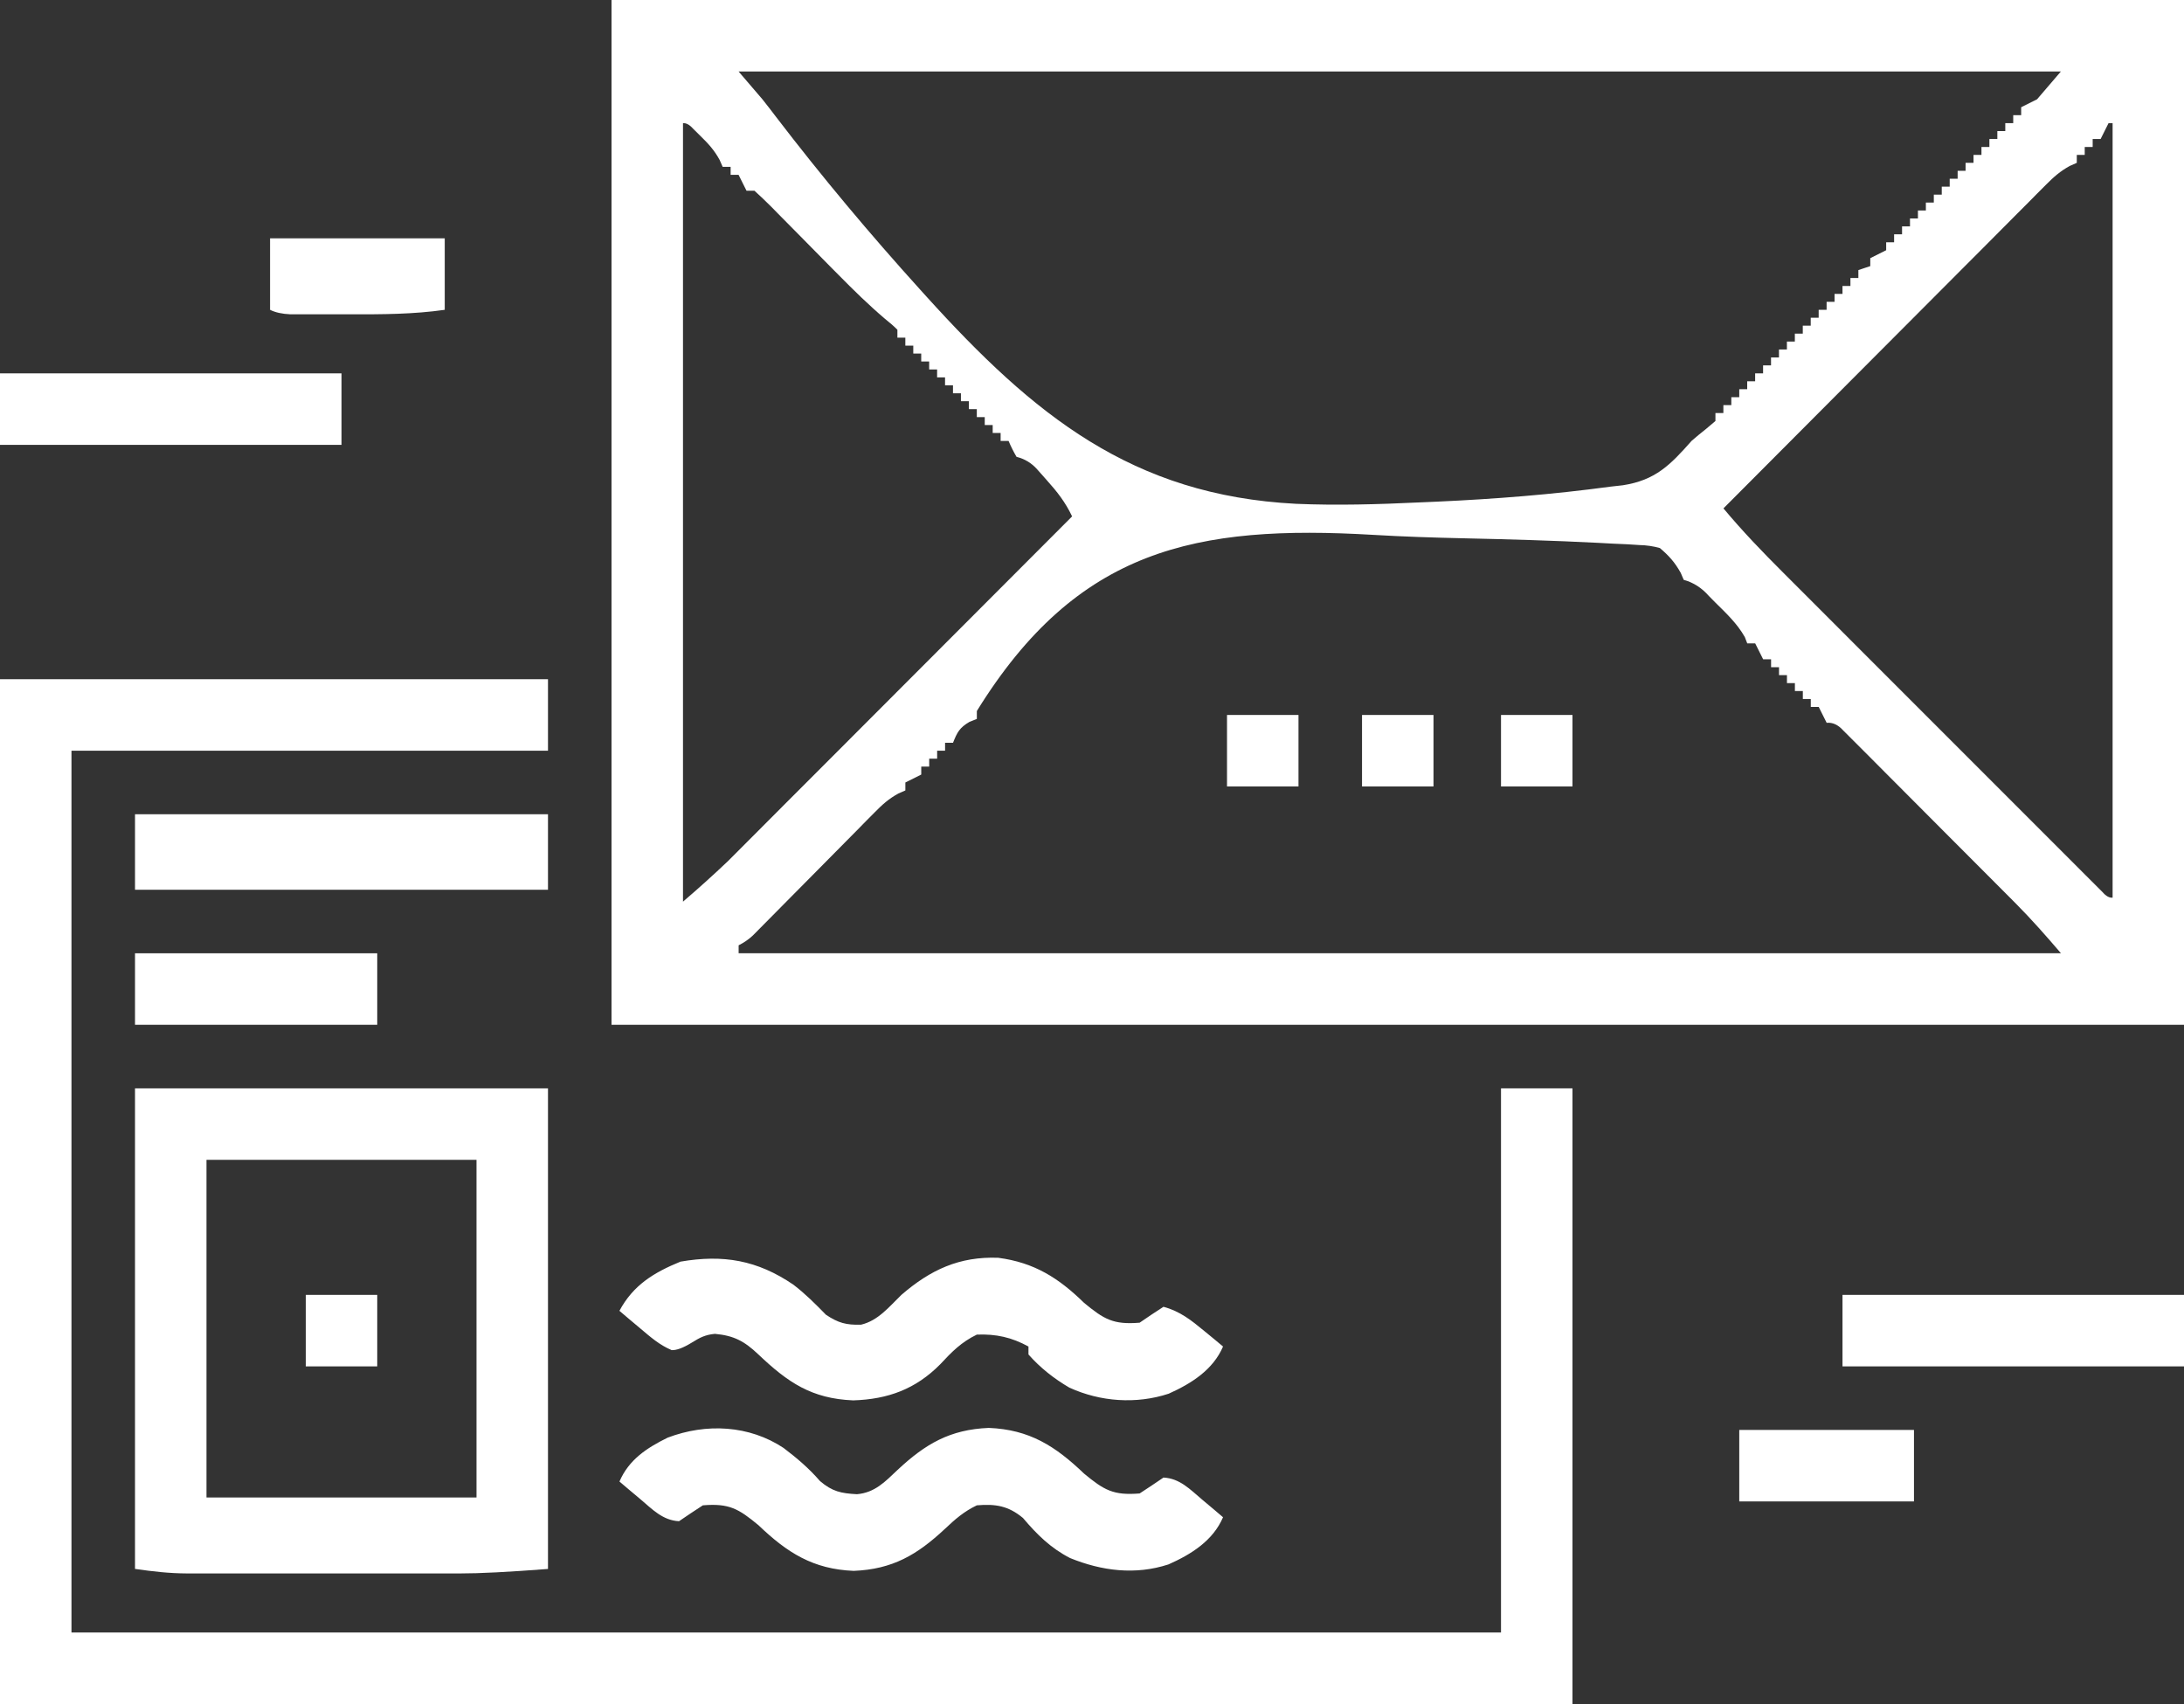
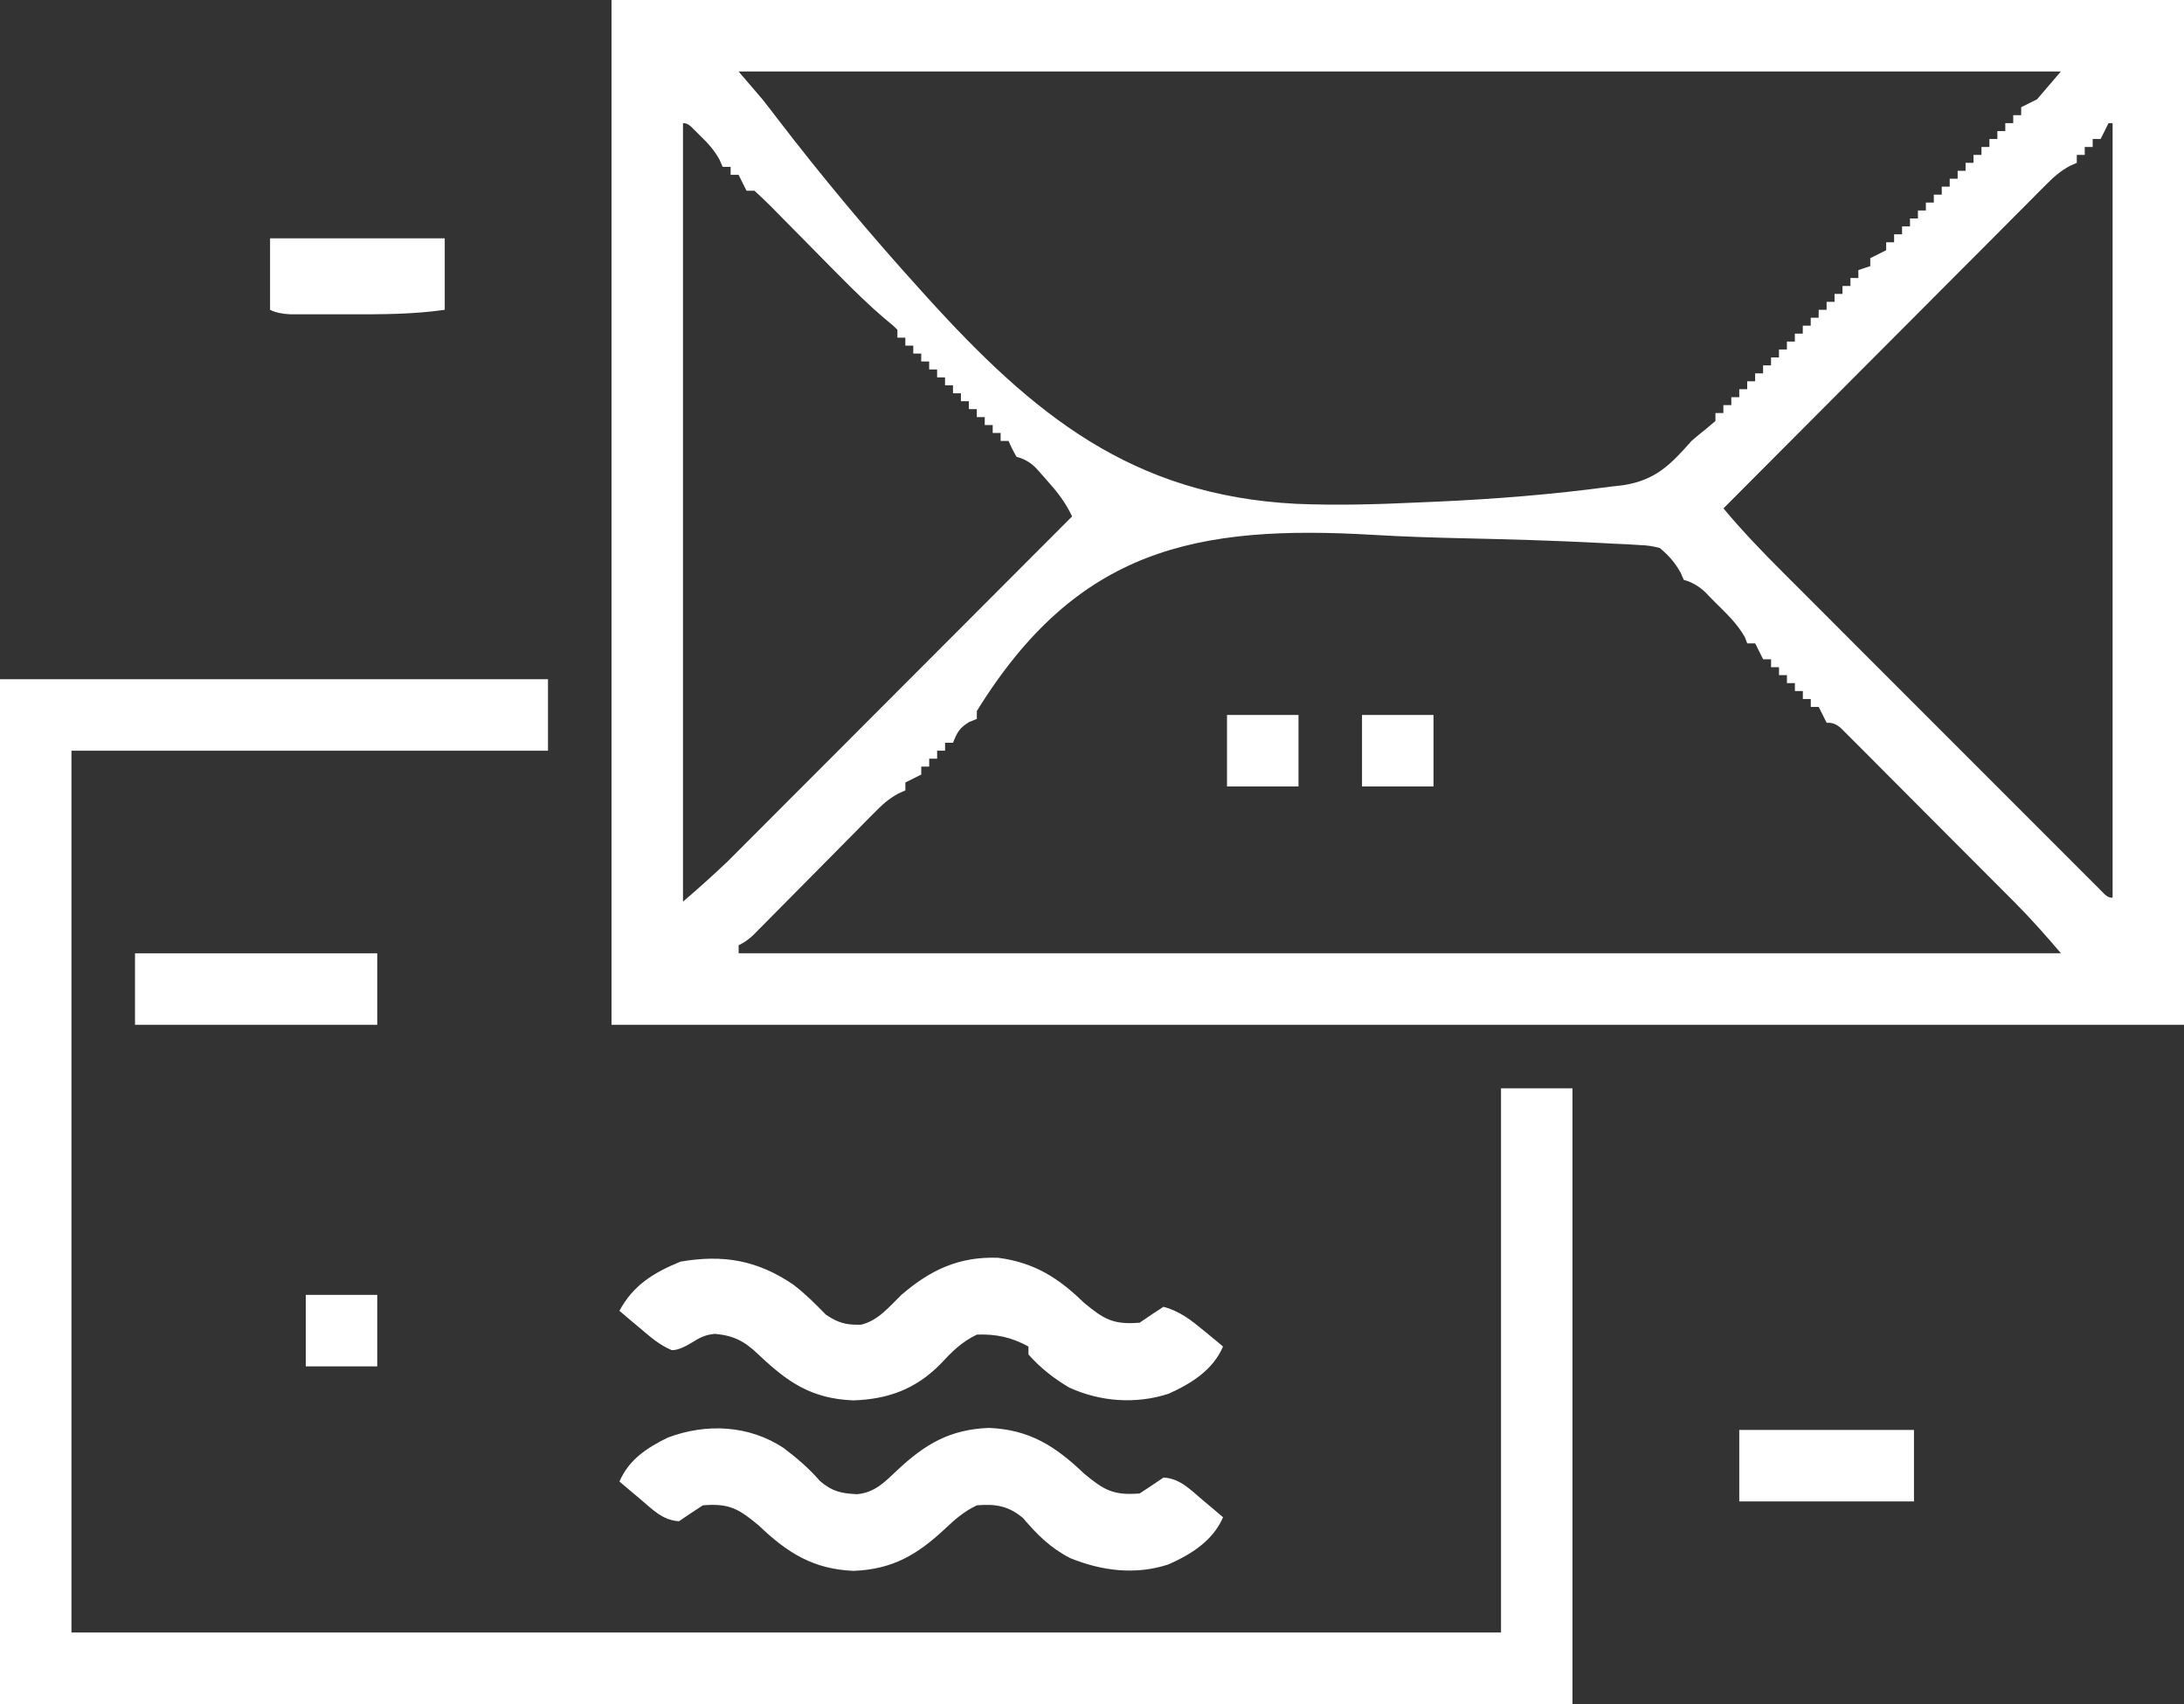
<svg xmlns="http://www.w3.org/2000/svg" id="Laag_1" width="550" height="429" version="1.1" viewBox="0 0 550 429">
  <rect x="0" y="0" width="550" height="429" fill="#333333" stroke="none" />
  <defs>
    <style>
      .st0 {
        fill: #fff;
      }
    </style>
  </defs>
  <path class="st0" d="M154,0h396v258H154V0ZM186,18c1.98,2.31,3.96,4.62,6,7,1.17,1.47,2.32,2.95,3.45,4.45,11.51,15.03,23.6,29.46,36.3,43.49.5.56,1.01,1.12,1.53,1.69,26.99,29.81,51.78,50.09,93.1,52.21,10.35.44,20.66.14,31-.35,1.47-.06,2.94-.13,4.41-.19,14.64-.66,29.25-1.81,43.77-3.78,1.03-.12,2.07-.23,3.13-.35,8.2-1.27,11.95-5.11,17.31-11.18,1.16-1.01,2.35-1.99,3.56-2.94.8-.68,1.61-1.36,2.44-2.06v-2h2v-2h2v-2h2v-2h2v-2h2v-2h2v-2h2v-2h2v-2h2v-2h2v-2h2v-2h2v-2h2v-2h2v-2h2v-2h2v-2h2v-2h2v-2q1.48-.5,3-1v-2q1.98-.99,4-2v-2h2v-2h2v-2h2v-2h2v-2h2v-2h2v-2h2v-2h2v-2h2v-2h2v-2h2v-2h2v-2h2v-2h2v-2h2v-2h2v-2h2v-2c1.32-.66,2.64-1.32,4-2,1.98-2.31,3.96-4.62,6-7H186ZM172,31v196q5.8-4.96,11.3-10.18,1.16-1.16,2.35-2.35c.83-.83,1.65-1.66,2.5-2.51.89-.89,1.78-1.78,2.69-2.69,2.42-2.42,4.83-4.84,7.24-7.26,2.53-2.54,5.06-5.07,7.6-7.6,4.79-4.79,9.57-9.58,14.35-14.37,5.45-5.46,10.9-10.92,16.35-16.37,11.21-11.22,22.41-22.44,33.61-33.66-1.7-3.59-3.77-6.22-6.44-9.19-.78-.88-1.56-1.76-2.37-2.67q-2.08-2.35-5.19-3.14-1.19-2.06-2-4h-2v-2h-2v-2h-2v-2h-2v-2h-2v-2h-2v-2h-2v-2h-2v-2h-2v-2h-2v-2h-2v-2h-2v-2h-2v-2h-2v-2q-1.3-1.31-3.1-2.72c-4.12-3.5-7.93-7.24-11.73-11.09-.61-.62-1.22-1.23-1.85-1.86-2.55-2.58-5.1-5.16-7.64-7.75-1.87-1.9-3.75-3.8-5.64-5.7-.58-.59-1.15-1.18-1.75-1.79-1.39-1.4-2.84-2.75-4.29-4.09h-2l-2-4h-2v-2h-2c-.26-.58-.51-1.17-.78-1.77-1.33-2.43-2.81-4.05-4.79-5.98-.62-.61-1.24-1.23-1.88-1.86q-1.33-1.5-2.56-1.39ZM531,31c-.66,1.32-1.32,2.64-2,4h-2v2h-2v2h-2v2q-.88.39-1.77.78c-2.41,1.32-4,2.74-5.94,4.68q-1.08,1.08-2.18,2.18t-2.36,2.39c-.83.83-1.66,1.66-2.51,2.51-2.74,2.74-5.48,5.49-8.21,8.25-1.9,1.9-3.8,3.81-5.7,5.71-4.49,4.5-8.98,9-13.46,13.5-5.11,5.13-10.22,10.25-15.33,15.37-10.51,10.54-21.02,21.08-31.52,31.62,4.73,5.68,9.79,10.93,15.02,16.15.89.89,1.77,1.78,2.69,2.69,2.41,2.42,4.83,4.83,7.24,7.24,2.53,2.53,5.06,5.06,7.59,7.6,4.24,4.24,8.49,8.49,12.73,12.73,4.91,4.91,9.82,9.82,14.73,14.73,4.22,4.22,8.44,8.44,12.66,12.66,2.52,2.52,5.04,5.04,7.56,7.56,2.8,2.8,5.6,5.6,8.4,8.4q1.26,1.26,2.54,2.55,1.14,1.13,2.3,2.29c.66.66,1.32,1.32,2.01,2.01q1.3,1.51,2.53,1.4V31h-1ZM246,179v2c-.62.25-1.24.49-1.88.75-2.48,1.46-3.08,2.63-4.12,5.25h-2v2h-2v2h-2v2h-2v2c-1.32.66-2.64,1.32-4,2v2c-.58.26-1.17.51-1.77.78-2.43,1.33-4.02,2.77-5.96,4.74-.71.72-1.43,1.43-2.16,2.17q-1.14,1.16-2.3,2.35c-.79.79-1.58,1.59-2.39,2.41-2.52,2.54-5.03,5.08-7.54,7.62-2.52,2.55-5.04,5.09-7.56,7.63-1.57,1.58-3.14,3.17-4.7,4.75-.71.71-1.42,1.43-2.14,2.16-.62.63-1.25,1.26-1.89,1.91q-1.58,1.47-3.58,2.47v2h333c-3.73-4.35-7.32-8.44-11.33-12.48q-.74-.75-1.5-1.51c-1.61-1.62-3.23-3.24-4.84-4.85-1.13-1.13-2.26-2.27-3.39-3.4-2.35-2.36-4.71-4.72-7.07-7.08-3.03-3.03-6.05-6.06-9.07-9.1-2.32-2.34-4.65-4.67-6.98-7-1.12-1.12-2.23-2.24-3.34-3.36-1.55-1.56-3.1-3.11-4.66-4.66-.88-.88-1.77-1.77-2.68-2.68q-1.91-2.11-4.14-1.89c-.66-1.32-1.32-2.64-2-4h-2v-2h-2v-2h-2v-2h-2v-2h-2v-2h-2v-2h-2c-.66-1.32-1.32-2.64-2-4h-2c-.21-.53-.41-1.06-.62-1.61-1.95-3.4-4.6-5.9-7.38-8.64q-.82-.83-1.66-1.68-2.67-3.06-6.34-4.07c-.25-.58-.49-1.15-.75-1.75-1.47-2.64-2.94-4.29-5.25-6.25q-2.45-.7-5.18-.76c-1.05-.06-2.1-.13-3.18-.2q-1.72-.08-3.47-.15c-1.21-.07-2.42-.13-3.67-.2-11.31-.58-22.62-.9-33.94-1.15-7.58-.17-15.14-.41-22.71-.86-44.66-2.62-74.55,3.44-99.84,44.31Z" />
  <path class="st0" d="M0,171h138v18H18v222h360v-137h18v155H0V171Z" />
-   <path class="st0" d="M34,274h104v121q-14.94,1.15-22.08,1.13-1.21,0-2.45,0c-2.62,0-5.25,0-7.87,0-1.85,0-3.7,0-5.54,0-3.85,0-7.7,0-11.54,0-4.92,0-9.84,0-14.76,0-3.81,0-7.61,0-11.42,0-1.81,0-3.63,0-5.44,0-2.53,0-5.07,0-7.6,0q-1.11,0-2.24,0c-4.52-.02-8.52-.49-13.06-1.14v-121ZM52,292v85h68v-85H52Z" />
  <path class="st0" d="M197.38,364.58c3.38,2.56,6.33,5.08,9.12,8.29,3.1,2.64,5.3,3.1,9.31,3.31,4.48-.38,7.07-3.12,10.21-6.1,7.03-6.57,13.21-10.19,22.98-10.59,10.25.41,16.77,4.58,24,11.5,5,4.13,7.35,5.55,14,5,2.02-1.31,4.02-2.64,6-4,4.12.21,6.72,3,9.75,5.56.98.83,1.97,1.65,2.98,2.5q1.12.96,2.27,1.93c-2.52,5.9-8.01,9.34-13.75,11.88-8.33,2.72-16.79,1.65-24.78-1.61-4.87-2.5-8.34-5.93-11.85-10.08-3.67-3.06-6.91-3.59-11.62-3.19-3.22,1.54-5.44,3.47-8.02,5.91-7.03,6.57-13.21,10.19-22.98,10.59-10.25-.41-16.77-4.58-24-11.5-5-4.13-7.35-5.55-14-5-2.02,1.31-4.02,2.64-6,4-4.12-.21-6.72-3-9.75-5.56-.98-.83-1.97-1.65-2.98-2.5-.75-.64-1.5-1.28-2.27-1.93,2.36-5.5,6.87-8.46,12.14-11.05,9.71-3.68,20.52-3.16,29.24,2.63Z" />
  <path class="st0" d="M199.81,323.44c2.98,2.28,5.57,4.87,8.19,7.56,3.12,2.08,5.09,2.6,8.82,2.51,4.33-1.02,7.08-4.5,10.18-7.51,7.31-6.31,14.59-9.71,24.39-9.34,9.07,1.19,15.2,5.08,21.61,11.34,5,4.13,7.35,5.55,14,5,1.03-.7,2.06-1.4,3.12-2.12.95-.62,1.9-1.24,2.88-1.88,4.16,1.11,7.03,3.41,10.31,6.12.88.72,1.77,1.45,2.68,2.2.66.55,1.33,1.11,2.01,1.68-2.51,5.87-7.98,9.32-13.69,11.88-8.2,2.69-17.22,2.03-25.01-1.53-3.86-2.26-7.34-4.99-10.3-8.35v-2c-4.23-2.32-8.17-3.19-13-3-3.87,1.86-6.32,4.34-9.19,7.44-6.2,6.28-13.18,8.84-21.94,9.12-10.48-.43-16.46-4.51-23.88-11.56-3.53-3.35-6.16-4.75-10.95-5.19-2.41.22-3.76.92-5.8,2.19q-3.25,2-5.09,1.91c-3.1-1.31-5.34-3.3-7.91-5.47-.98-.83-1.97-1.65-2.98-2.5-.75-.64-1.5-1.28-2.27-1.93,3.48-6.48,8.67-9.64,15.38-12.38,10.76-1.85,19.36-.38,28.44,5.81Z" />
-   <path class="st0" d="M34,205h104v19H34v-19Z" />
-   <path class="st0" d="M464,326h86v18h-86v-18Z" />
-   <path class="st0" d="M0,94h86v18H0v-18Z" />
  <path class="st0" d="M34,240h61v18h-61v-18Z" />
  <path class="st0" d="M68,60h44v18c-7.89,1.13-15.72,1.15-23.67,1.13-2.29,0-4.58,0-6.86,0-1.46,0-2.91,0-4.37,0-1.31,0-2.63,0-3.98,0q-3.11-.13-5.11-1.13v-18Z" />
  <path class="st0" d="M438,360h44v18h-44v-18Z" />
  <path class="st0" d="M77,326h18v18h-18v-18Z" />
-   <path class="st0" d="M378,180h18v18h-18v-18Z" />
  <path class="st0" d="M343,180h18v18h-18v-18Z" />
  <path class="st0" d="M309,180h18v18h-18v-18Z" />
</svg>